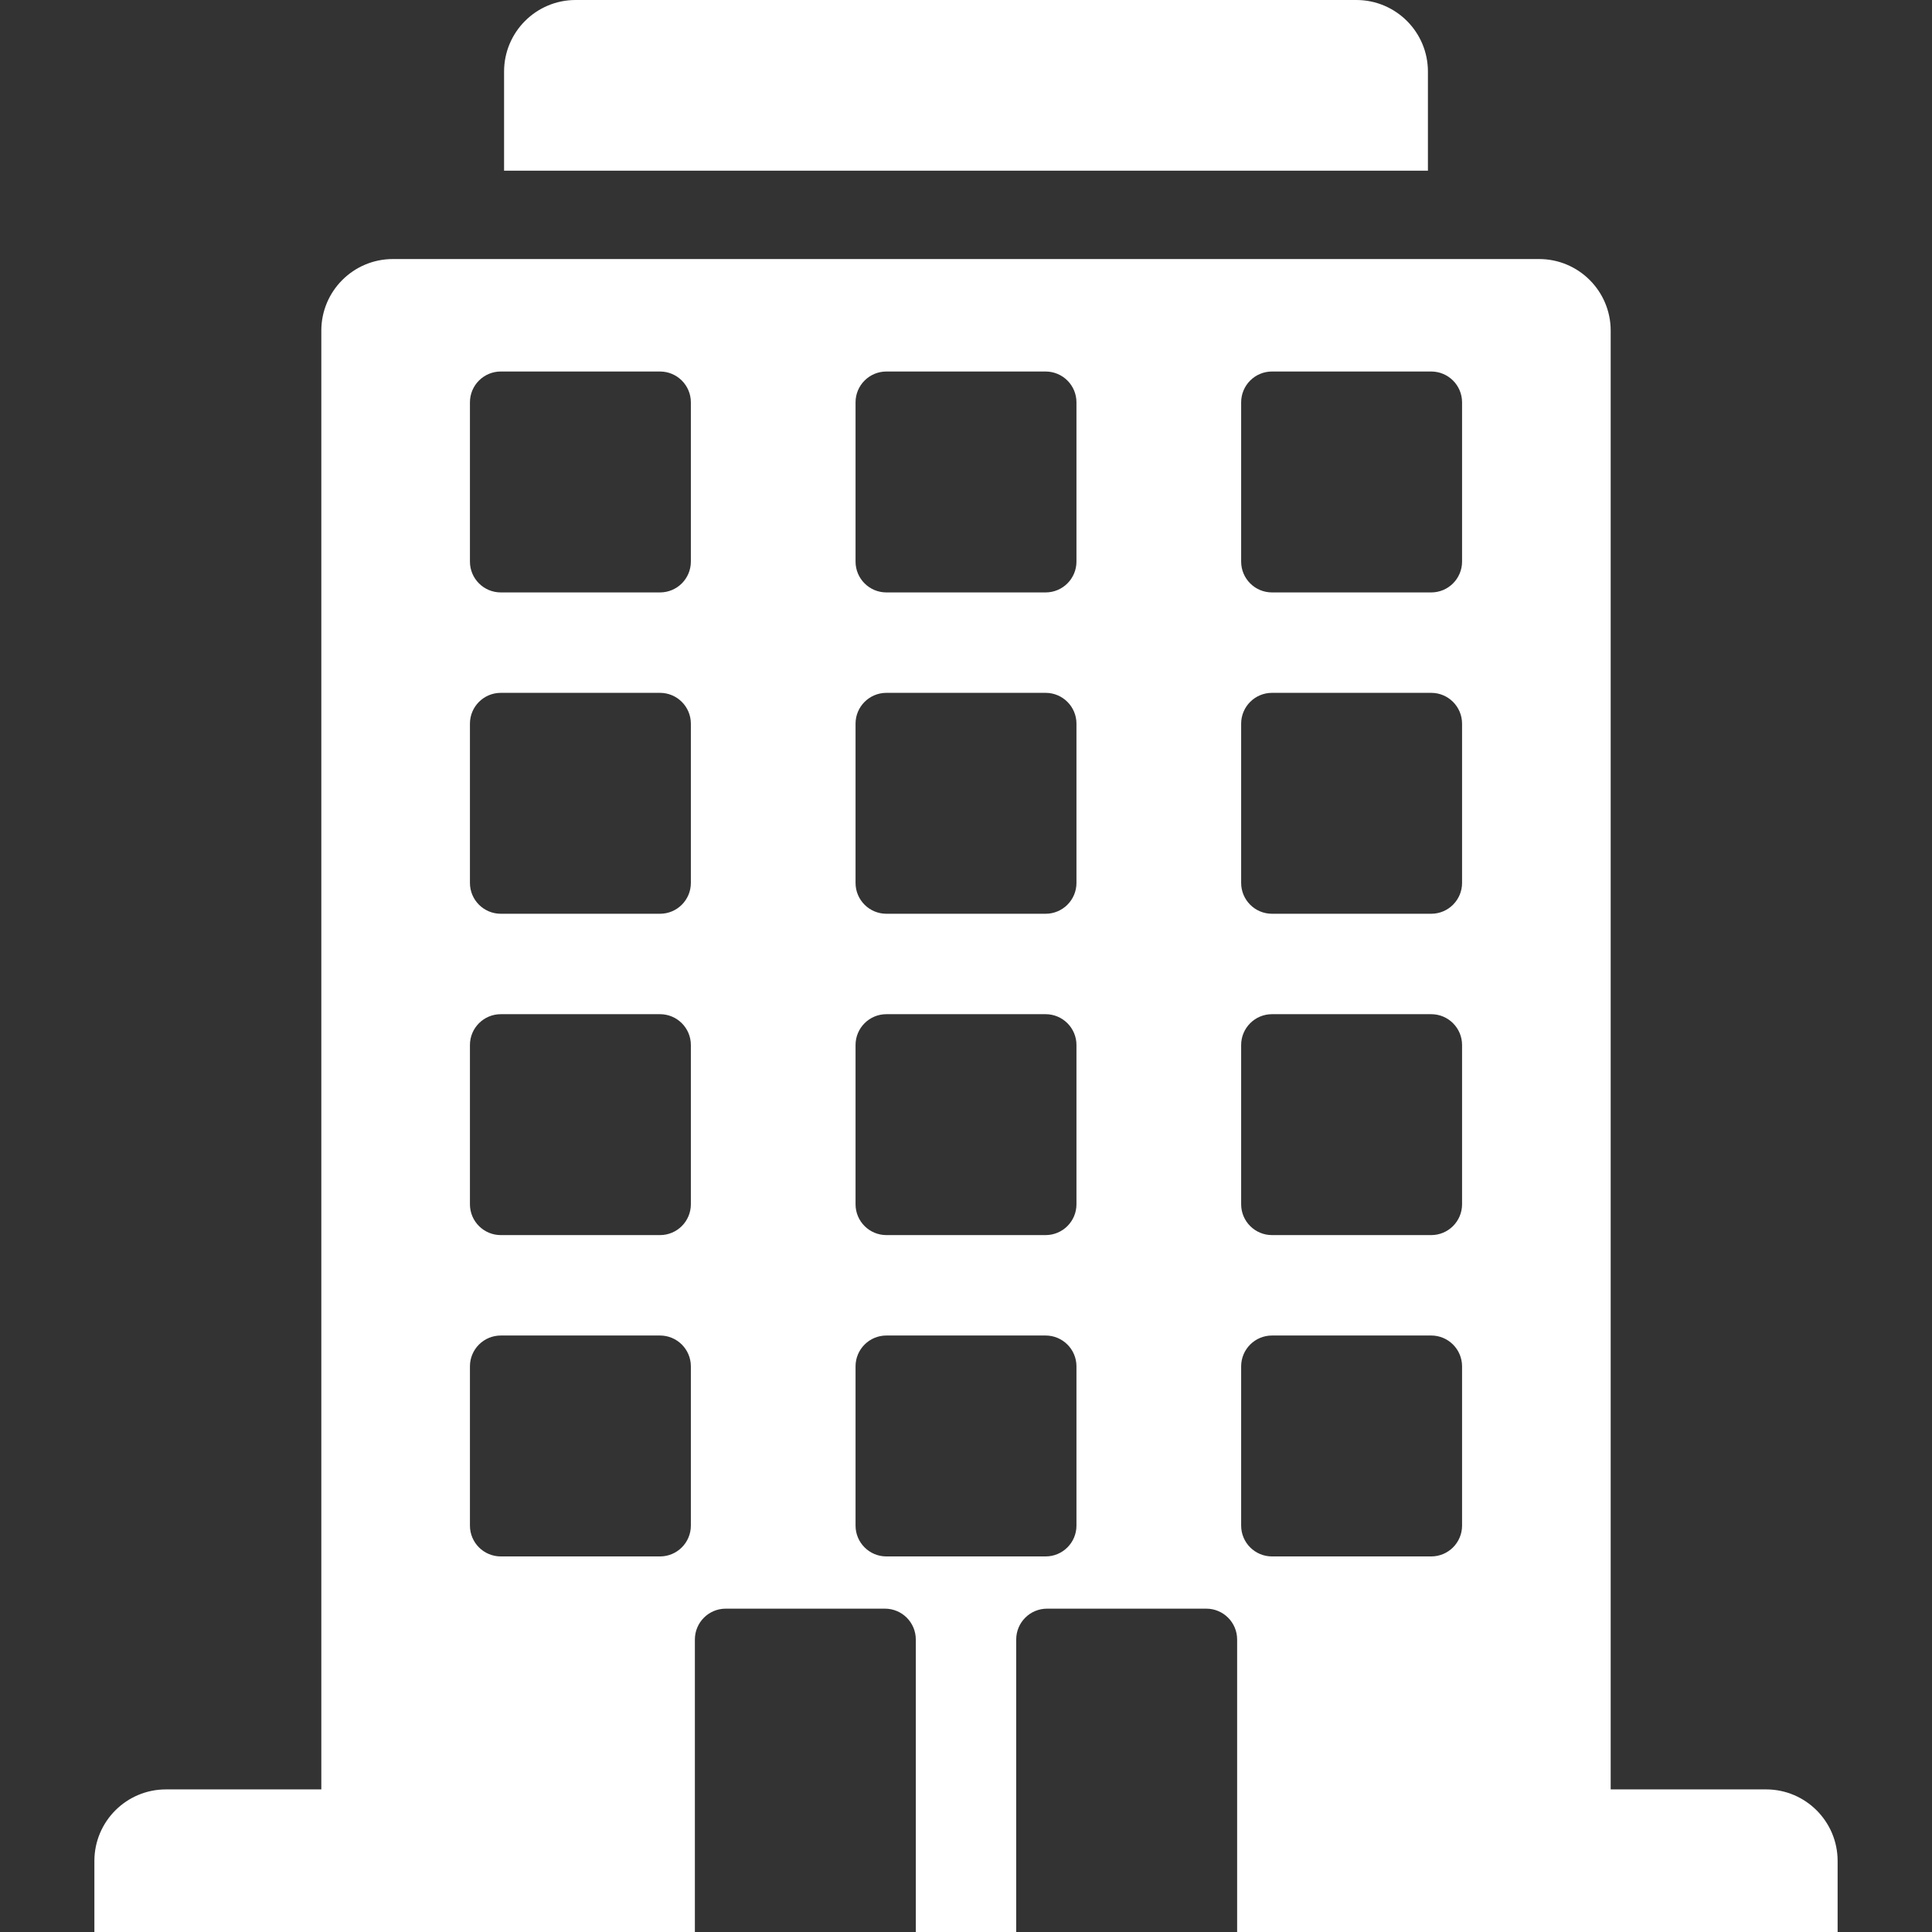
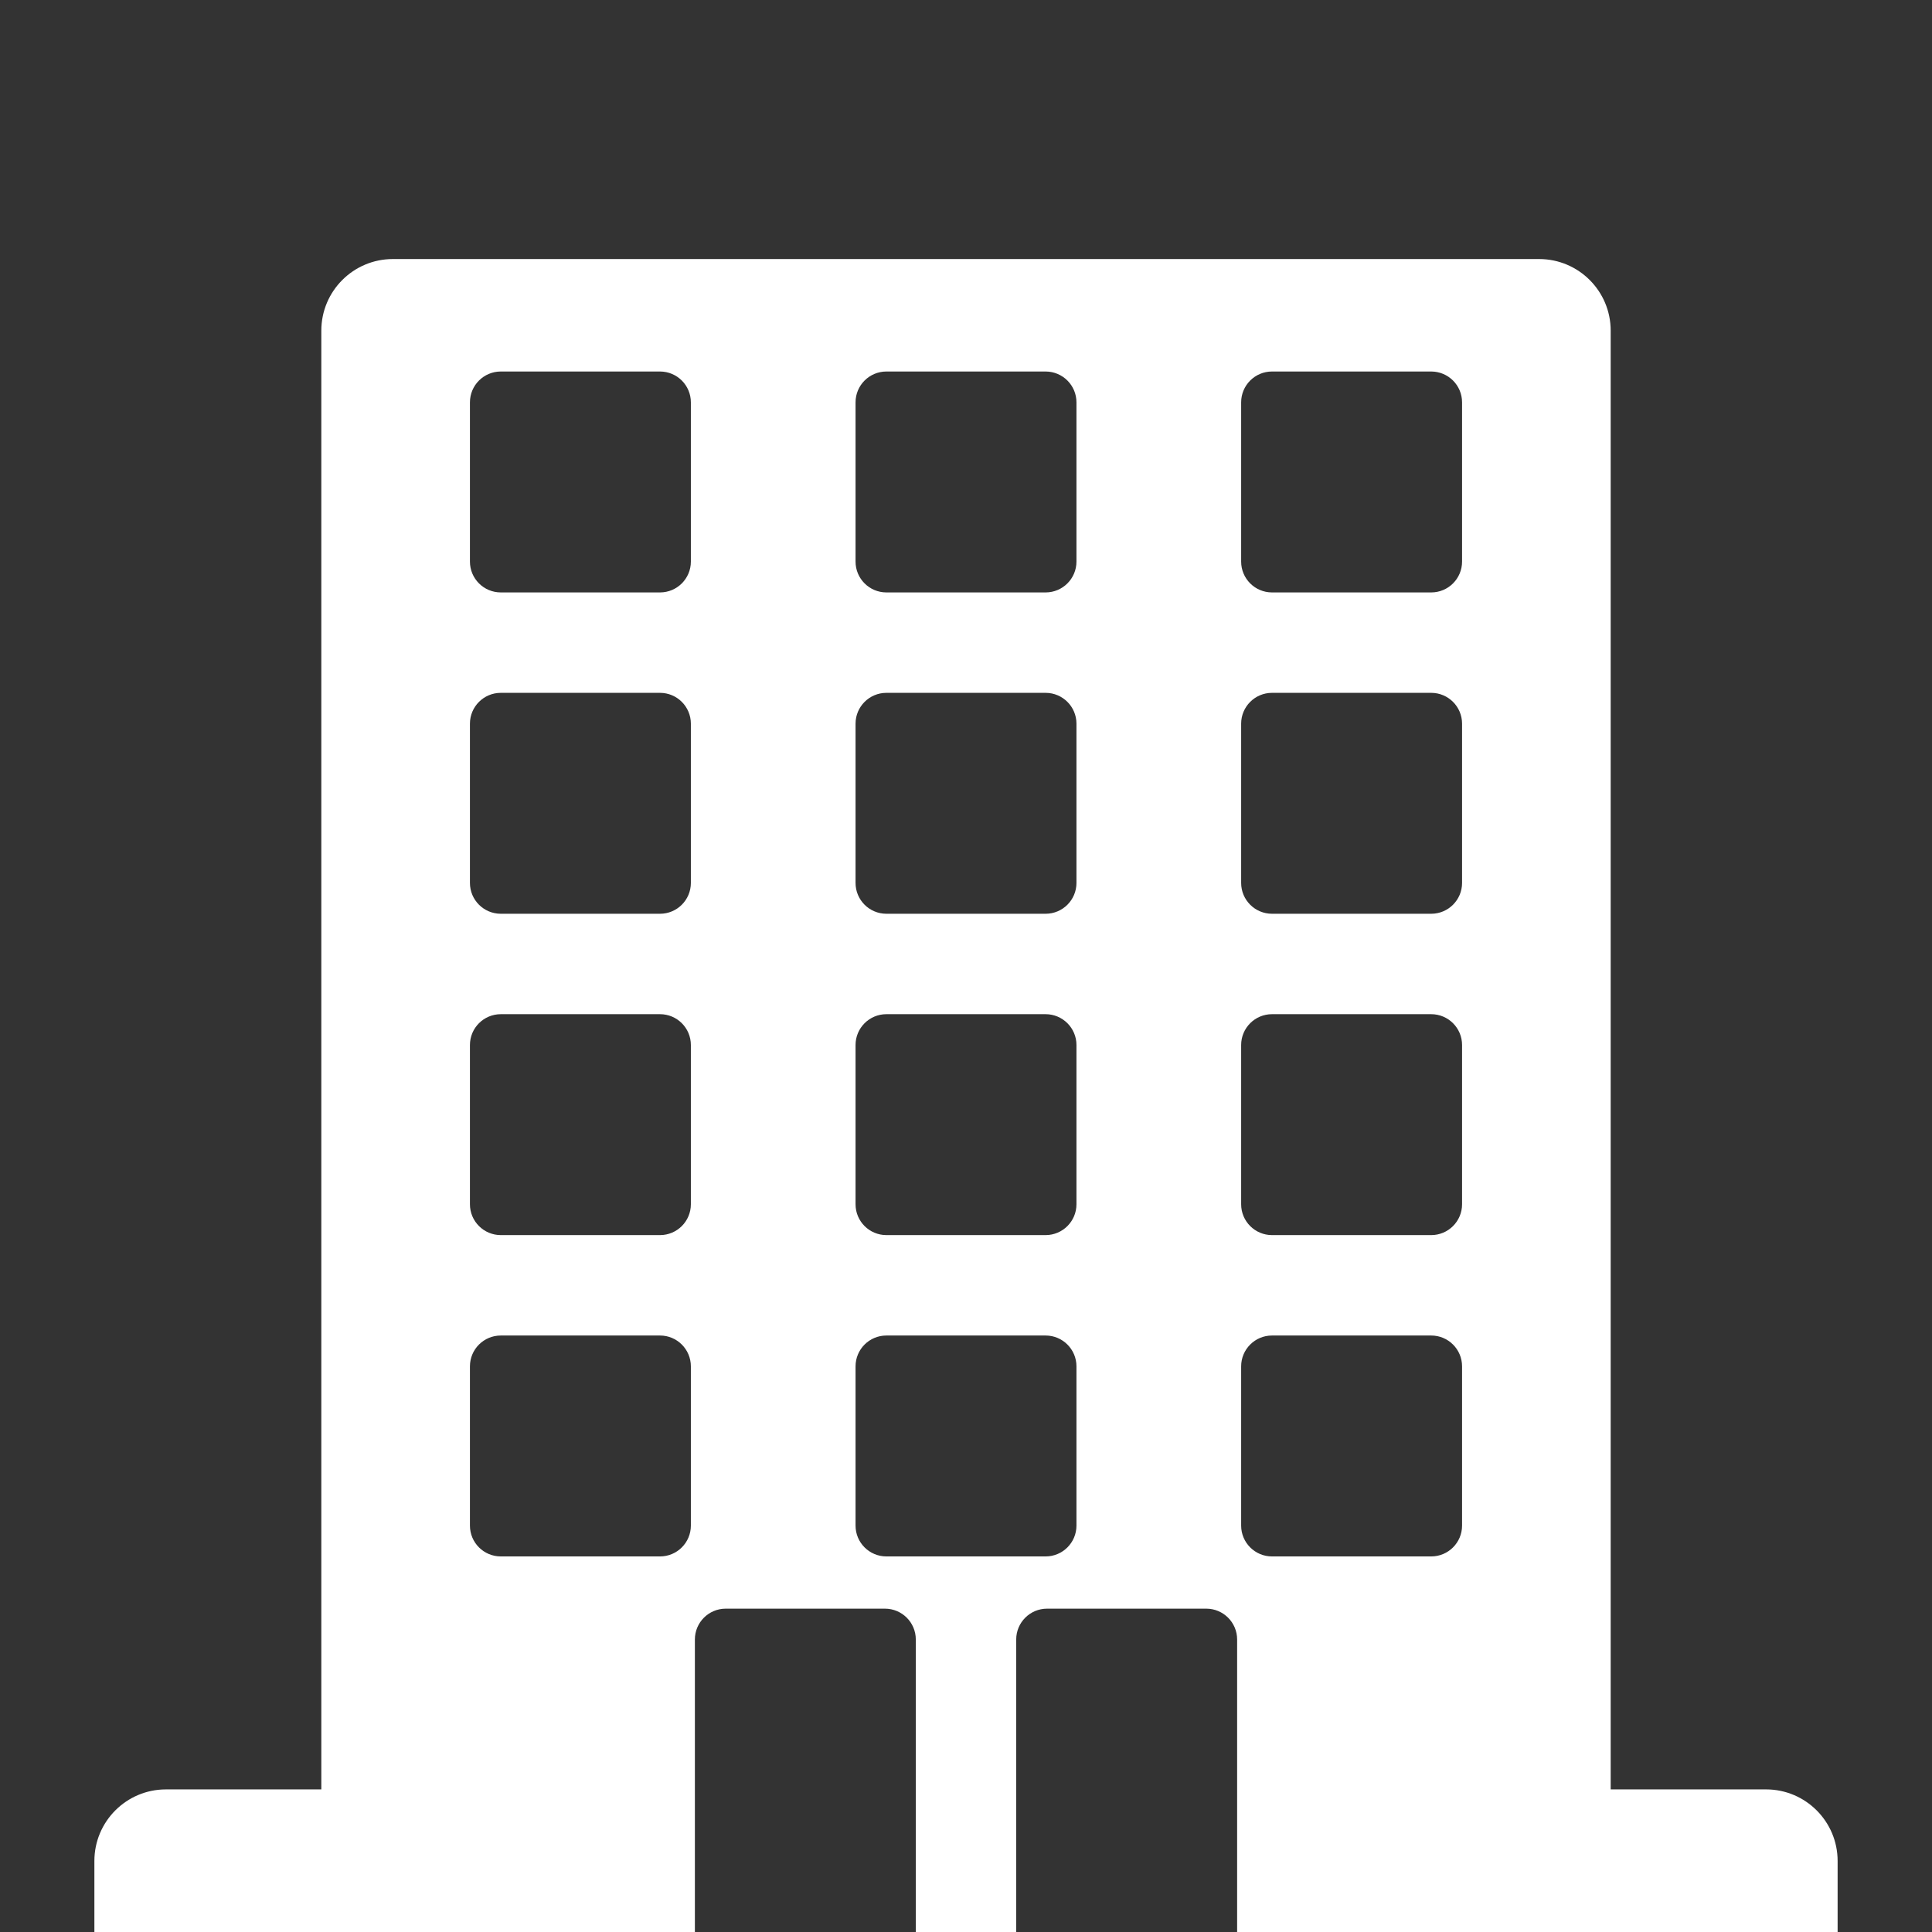
<svg xmlns="http://www.w3.org/2000/svg" version="1.1" id="Capa_1" x="0px" y="0px" viewBox="0 0 460.689 460.689" style="enable-background:new 0 0 460.689 460.689;" xml:space="preserve" width="512px" height="512px">
  <rect x="0" y="0" width="460.689" height="460.689" fill="#333333" stroke="none" />
  <g>
-     <path d="M340.491,17.067C340.491,7.64,332.842,0,323.428,0H137.259c-9.413,0-17.061,7.64-17.061,17.067v23.631h220.293V17.067z" fill="#FFFFFF" />
-     <path d="M421.124,426.686h-37.053V78.838c0-9.428-7.648-17.068-17.063-17.068H93.679c-9.412,0-17.059,7.641-17.059,17.068v347.849   H39.566c-9.414,0-17.06,7.642-17.06,17.069v16.934h143.189v-69.747c0-4.063,3.293-7.357,7.361-7.357h37.953   c4.07,0,7.365,3.294,7.365,7.357v69.747h23.943v-69.747c0-4.063,3.293-7.357,7.361-7.357h37.955c4.068,0,7.363,3.294,7.363,7.357   v69.747h143.188v-16.934C438.184,434.328,430.538,426.686,421.124,426.686z M164.737,363.779c0,4.063-3.293,7.355-7.363,7.355   h-37.953c-4.071,0-7.363-3.292-7.363-7.355v-37.967c0-4.063,3.292-7.355,7.363-7.355h37.953c4.07,0,7.363,3.293,7.363,7.355   V363.779z M164.737,287.156c0,4.065-3.293,7.355-7.363,7.355h-37.953c-4.071,0-7.363-3.291-7.363-7.355v-37.967   c0-4.063,3.292-7.355,7.363-7.355h37.953c4.07,0,7.363,3.293,7.363,7.355V287.156z M164.737,210.533   c0,4.063-3.293,7.355-7.363,7.355h-37.953c-4.071,0-7.363-3.292-7.363-7.355v-37.967c0-4.063,3.292-7.355,7.363-7.355h37.953   c4.07,0,7.363,3.293,7.363,7.355V210.533z M164.737,133.91c0,4.064-3.293,7.355-7.363,7.355h-37.953   c-4.071,0-7.363-3.292-7.363-7.355V95.943c0-4.063,3.292-7.356,7.363-7.356h37.953c4.07,0,7.363,3.294,7.363,7.356V133.91z    M256.684,363.779c0,4.063-3.293,7.355-7.363,7.355h-37.953c-4.07,0-7.361-3.292-7.361-7.355v-37.967   c0-4.063,3.291-7.355,7.361-7.355h37.953c4.07,0,7.363,3.293,7.363,7.355V363.779z M256.684,287.156   c0,4.065-3.293,7.355-7.363,7.355h-37.953c-4.07,0-7.361-3.291-7.361-7.355v-37.967c0-4.063,3.291-7.355,7.361-7.355h37.953   c4.07,0,7.363,3.293,7.363,7.355V287.156z M256.684,210.533c0,4.063-3.293,7.355-7.363,7.355h-37.953   c-4.07,0-7.361-3.292-7.361-7.355v-37.967c0-4.063,3.291-7.355,7.361-7.355h37.953c4.07,0,7.363,3.293,7.363,7.355V210.533z    M256.684,133.91c0,4.064-3.293,7.355-7.363,7.355h-37.953c-4.07,0-7.361-3.292-7.361-7.355V95.943   c0-4.063,3.291-7.356,7.361-7.356h37.953c4.07,0,7.363,3.294,7.363,7.356V133.91z M348.632,363.779   c0,4.063-3.293,7.355-7.363,7.355h-37.953c-4.07,0-7.361-3.292-7.361-7.355v-37.967c0-4.063,3.291-7.355,7.361-7.355h37.953   c4.07,0,7.363,3.293,7.363,7.355V363.779z M348.632,287.156c0,4.065-3.293,7.355-7.363,7.355h-37.953   c-4.07,0-7.361-3.291-7.361-7.355v-37.967c0-4.063,3.291-7.355,7.361-7.355h37.953c4.07,0,7.363,3.293,7.363,7.355V287.156z    M348.632,210.533c0,4.063-3.293,7.355-7.363,7.355h-37.953c-4.07,0-7.361-3.292-7.361-7.355v-37.967   c0-4.063,3.291-7.355,7.361-7.355h37.953c4.07,0,7.363,3.293,7.363,7.355V210.533z M348.632,133.91   c0,4.064-3.293,7.355-7.363,7.355h-37.953c-4.07,0-7.361-3.292-7.361-7.355V95.943c0-4.063,3.291-7.356,7.361-7.356h37.953   c4.07,0,7.363,3.294,7.363,7.356V133.91z" fill="#FFFFFF" />
+     <path d="M421.124,426.686h-37.053V78.838c0-9.428-7.648-17.068-17.063-17.068H93.679c-9.412,0-17.059,7.641-17.059,17.068v347.849   H39.566c-9.414,0-17.06,7.642-17.06,17.069v16.934h143.189v-69.747c0-4.063,3.293-7.357,7.361-7.357h37.953   c4.07,0,7.365,3.294,7.365,7.357v69.747h23.943v-69.747c0-4.063,3.293-7.357,7.361-7.357h37.955c4.068,0,7.363,3.294,7.363,7.357   v69.747h143.188v-16.934C438.184,434.328,430.538,426.686,421.124,426.686z M164.737,363.779c0,4.063-3.293,7.355-7.363,7.355   h-37.953c-4.071,0-7.363-3.292-7.363-7.355v-37.967c0-4.063,3.292-7.355,7.363-7.355h37.953c4.07,0,7.363,3.293,7.363,7.355   V363.779z M164.737,287.156c0,4.065-3.293,7.355-7.363,7.355h-37.953c-4.071,0-7.363-3.291-7.363-7.355v-37.967   c0-4.063,3.292-7.355,7.363-7.355h37.953c4.07,0,7.363,3.293,7.363,7.355V287.156z M164.737,210.533   c0,4.063-3.293,7.355-7.363,7.355h-37.953c-4.071,0-7.363-3.292-7.363-7.355v-37.967c0-4.063,3.292-7.355,7.363-7.355h37.953   c4.07,0,7.363,3.293,7.363,7.355V210.533z M164.737,133.91c0,4.064-3.293,7.355-7.363,7.355h-37.953   c-4.071,0-7.363-3.292-7.363-7.355V95.943c0-4.063,3.292-7.356,7.363-7.356h37.953c4.07,0,7.363,3.294,7.363,7.356V133.91z    M256.684,363.779c0,4.063-3.293,7.355-7.363,7.355h-37.953c-4.07,0-7.361-3.292-7.361-7.355v-37.967   c0-4.063,3.291-7.355,7.361-7.355h37.953c4.07,0,7.363,3.293,7.363,7.355V363.779M256.684,287.156   c0,4.065-3.293,7.355-7.363,7.355h-37.953c-4.07,0-7.361-3.291-7.361-7.355v-37.967c0-4.063,3.291-7.355,7.361-7.355h37.953   c4.07,0,7.363,3.293,7.363,7.355V287.156z M256.684,210.533c0,4.063-3.293,7.355-7.363,7.355h-37.953   c-4.07,0-7.361-3.292-7.361-7.355v-37.967c0-4.063,3.291-7.355,7.361-7.355h37.953c4.07,0,7.363,3.293,7.363,7.355V210.533z    M256.684,133.91c0,4.064-3.293,7.355-7.363,7.355h-37.953c-4.07,0-7.361-3.292-7.361-7.355V95.943   c0-4.063,3.291-7.356,7.361-7.356h37.953c4.07,0,7.363,3.294,7.363,7.356V133.91z M348.632,363.779   c0,4.063-3.293,7.355-7.363,7.355h-37.953c-4.07,0-7.361-3.292-7.361-7.355v-37.967c0-4.063,3.291-7.355,7.361-7.355h37.953   c4.07,0,7.363,3.293,7.363,7.355V363.779z M348.632,287.156c0,4.065-3.293,7.355-7.363,7.355h-37.953   c-4.07,0-7.361-3.291-7.361-7.355v-37.967c0-4.063,3.291-7.355,7.361-7.355h37.953c4.07,0,7.363,3.293,7.363,7.355V287.156z    M348.632,210.533c0,4.063-3.293,7.355-7.363,7.355h-37.953c-4.07,0-7.361-3.292-7.361-7.355v-37.967   c0-4.063,3.291-7.355,7.361-7.355h37.953c4.07,0,7.363,3.293,7.363,7.355V210.533z M348.632,133.91   c0,4.064-3.293,7.355-7.363,7.355h-37.953c-4.07,0-7.361-3.292-7.361-7.355V95.943c0-4.063,3.291-7.356,7.361-7.356h37.953   c4.07,0,7.363,3.294,7.363,7.356V133.91z" fill="#FFFFFF" />
  </g>
  <g>
</g>
  <g>
</g>
  <g>
</g>
  <g>
</g>
  <g>
</g>
  <g>
</g>
  <g>
</g>
  <g>
</g>
  <g>
</g>
  <g>
</g>
  <g>
</g>
  <g>
</g>
  <g>
</g>
  <g>
</g>
  <g>
</g>
</svg>